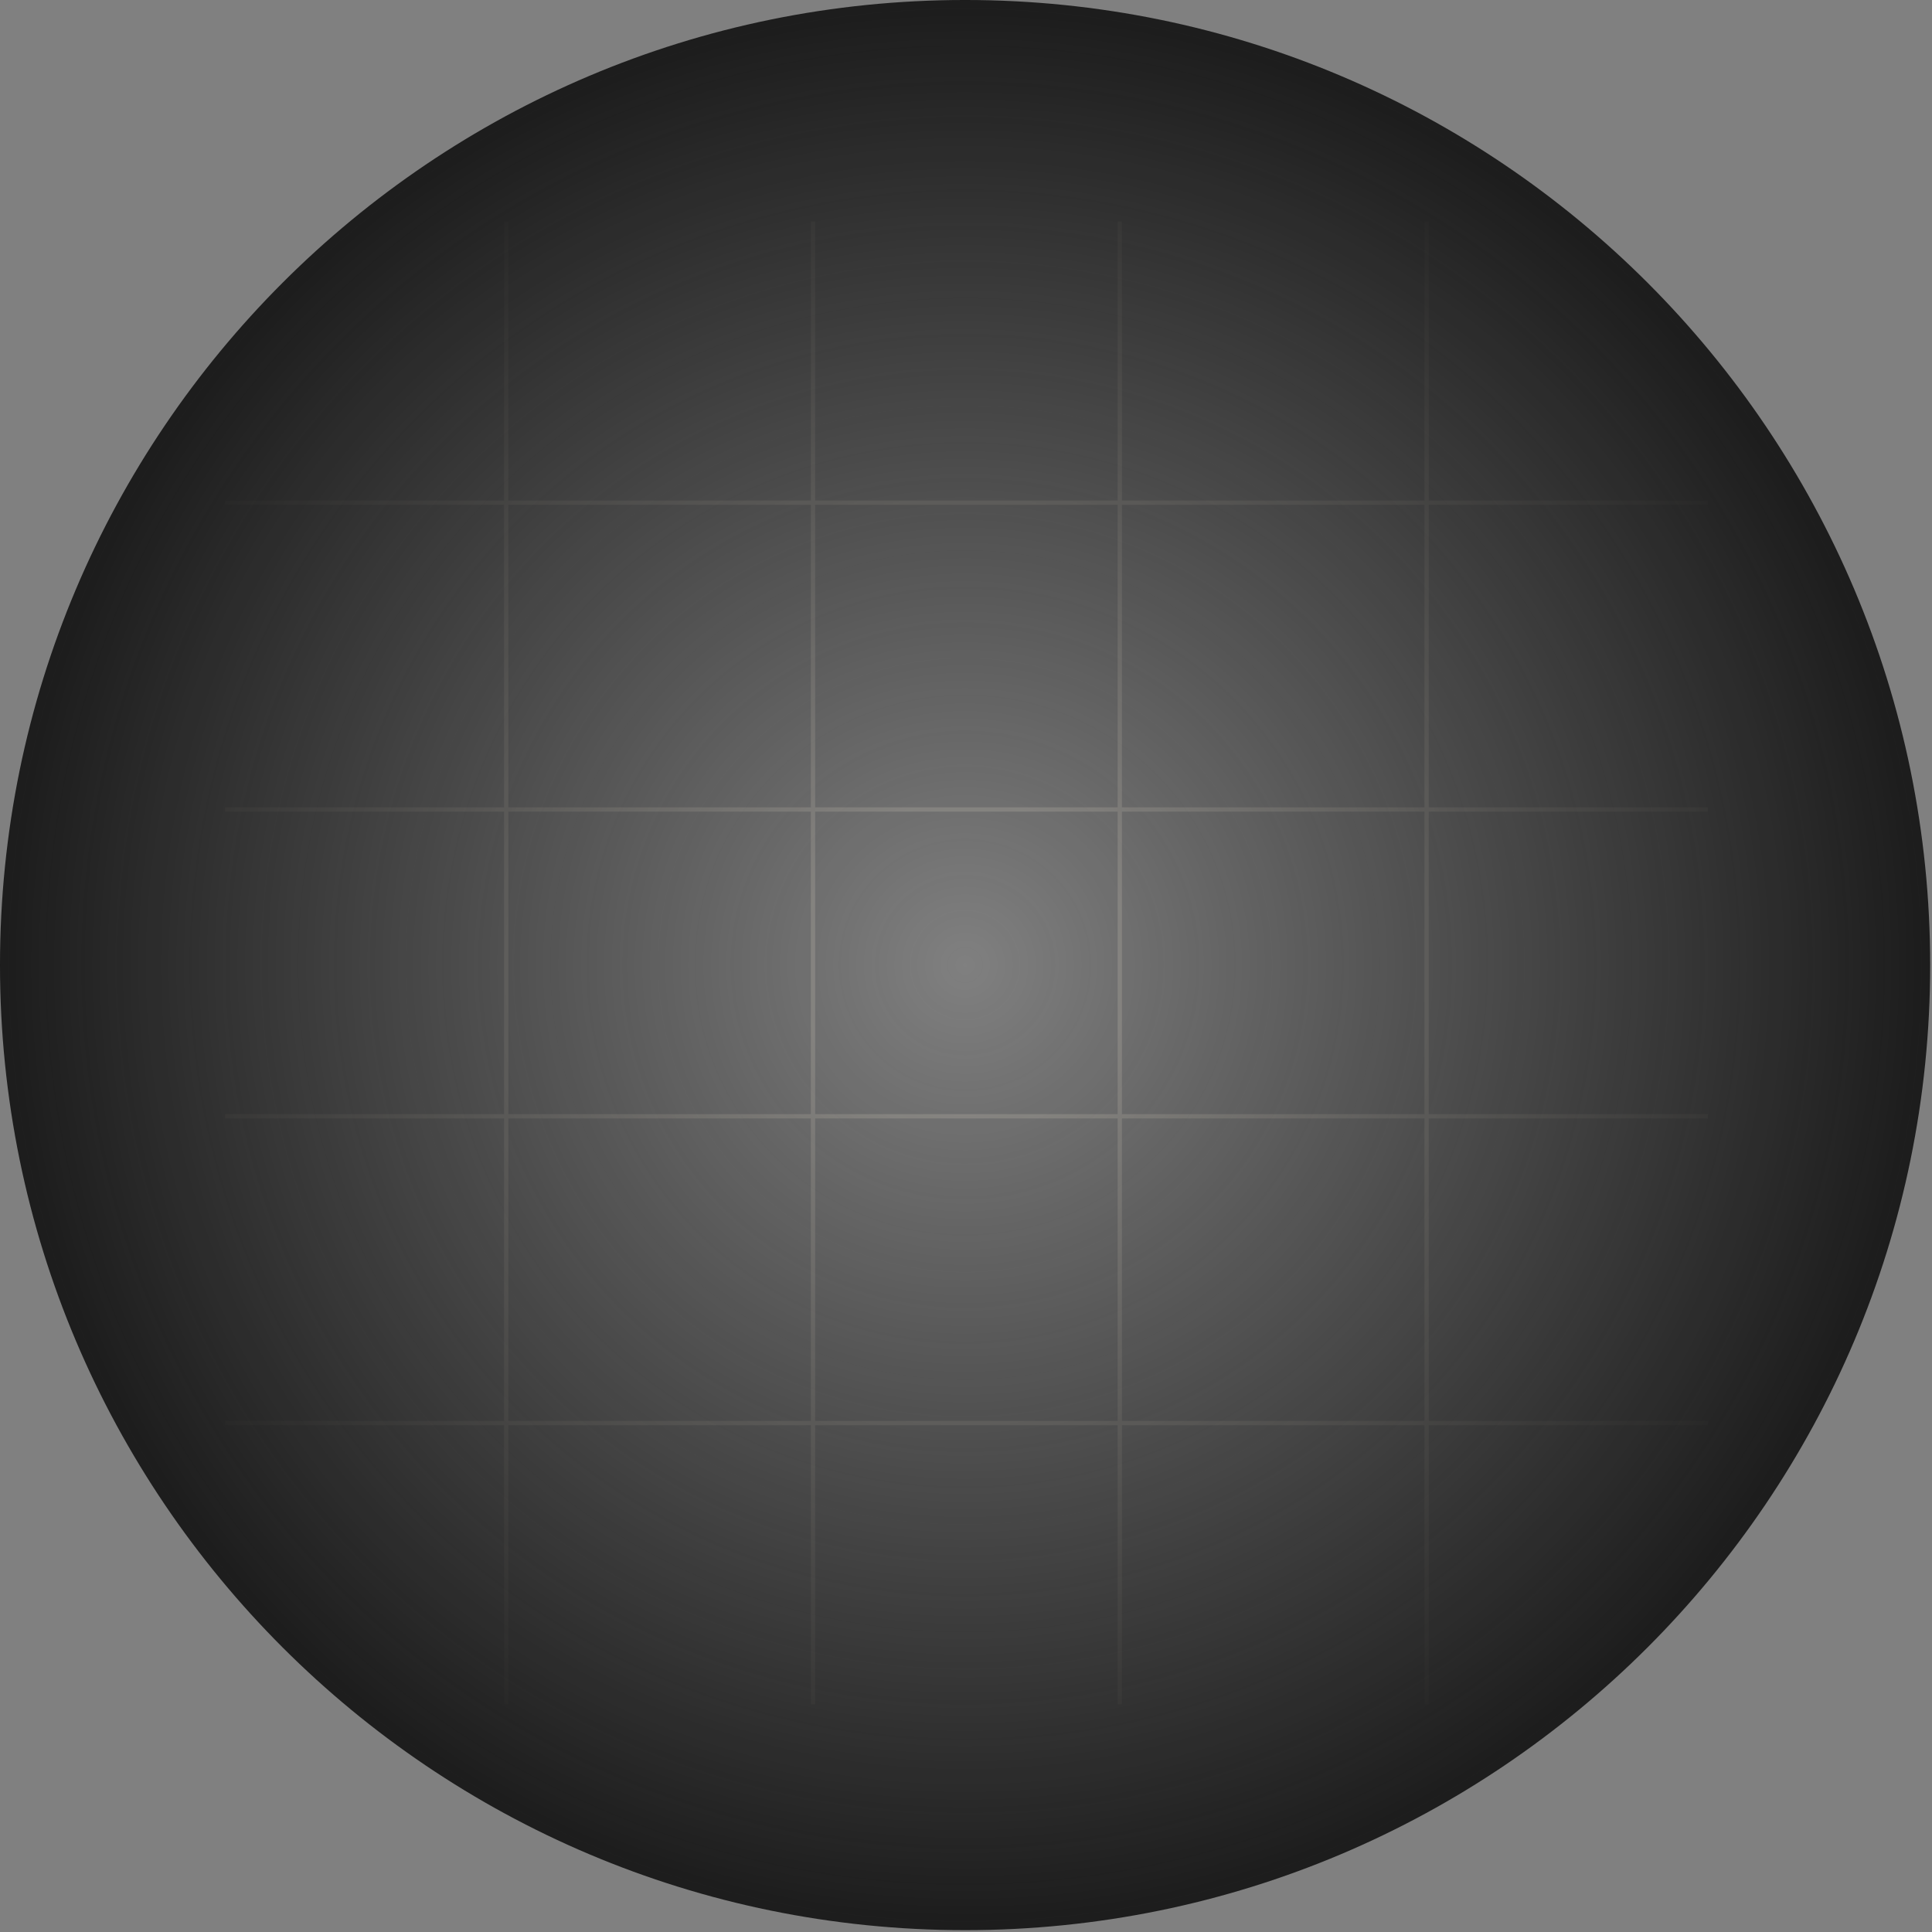
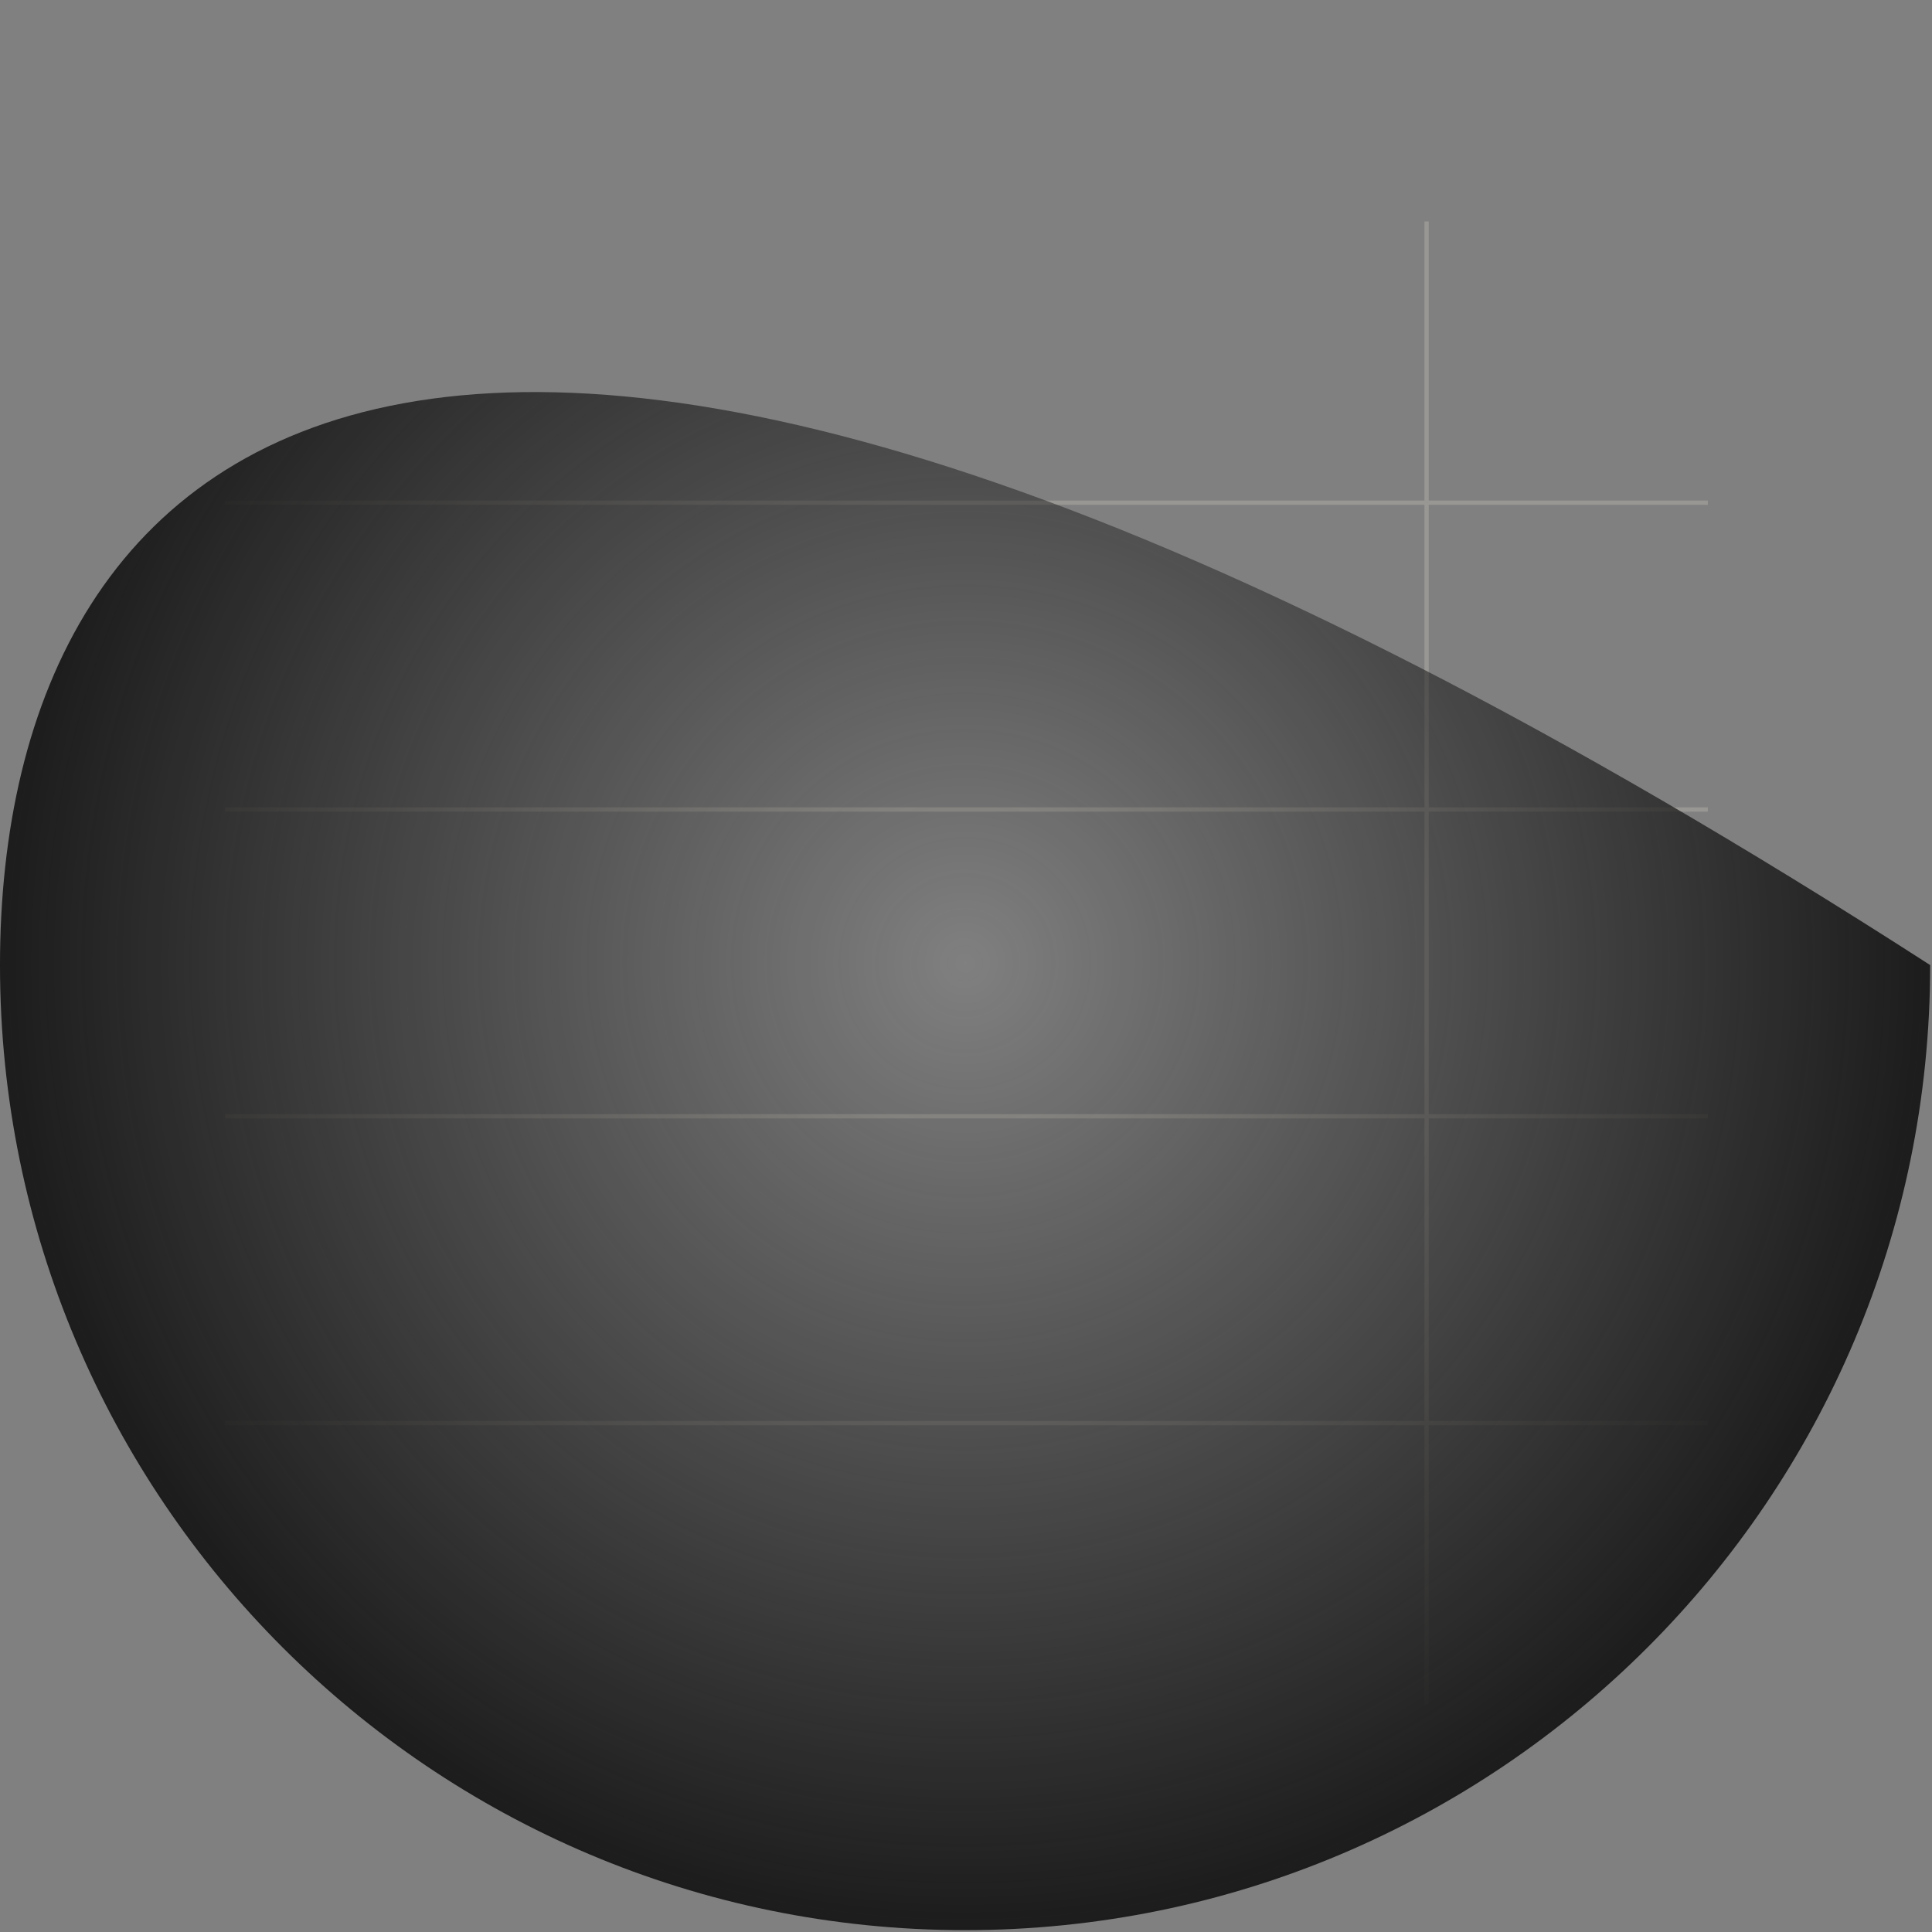
<svg xmlns="http://www.w3.org/2000/svg" width="517" height="517" viewBox="0 0 517 517" fill="none">
  <rect x="0" y="0" width="517" height="517" fill="#808080" stroke="none" />
  <g opacity="0.2">
-     <path d="M299.657 59.254V456.078" stroke="#FFF3E2" stroke-width="1.15" />
    <path d="M457.021 298.714H60.197" stroke="#FFF3E2" stroke-width="1.15" />
-     <path d="M135.461 59.254V456.078" stroke="#FFF3E2" stroke-width="1.15" />
    <path d="M457.021 134.517L60.197 134.517" stroke="#FFF3E2" stroke-width="1.15" />
    <path d="M381.755 59.254V456.078" stroke="#FFF3E2" stroke-width="1.15" />
    <path d="M457.021 380.814H60.197" stroke="#FFF3E2" stroke-width="1.15" />
-     <path d="M217.559 59.254V456.078" stroke="#FFF3E2" stroke-width="1.15" />
    <path d="M457.021 216.618L60.197 216.618" stroke="#FFF3E2" stroke-width="1.15" />
  </g>
-   <path d="M258.254 516.506C400.883 516.506 516.508 400.882 516.508 258.252C516.508 115.622 400.883 -0.002 258.254 -0.002C115.624 -0.002 0 115.622 0 258.252C0 400.882 115.624 516.506 258.254 516.506Z" fill="url(#paint0_radial_51_16)" />
+   <path d="M258.254 516.506C400.883 516.506 516.508 400.882 516.508 258.252C115.624 -0.002 0 115.622 0 258.252C0 400.882 115.624 516.506 258.254 516.506Z" fill="url(#paint0_radial_51_16)" />
  <defs>
    <radialGradient id="paint0_radial_51_16" cx="0" cy="0" r="1" gradientUnits="userSpaceOnUse" gradientTransform="translate(258.254 258.252) scale(258.254)">
      <stop stop-color="#1B1B1B" stop-opacity="0" />
      <stop offset="1" stop-color="#1B1B1B" />
    </radialGradient>
  </defs>
</svg>